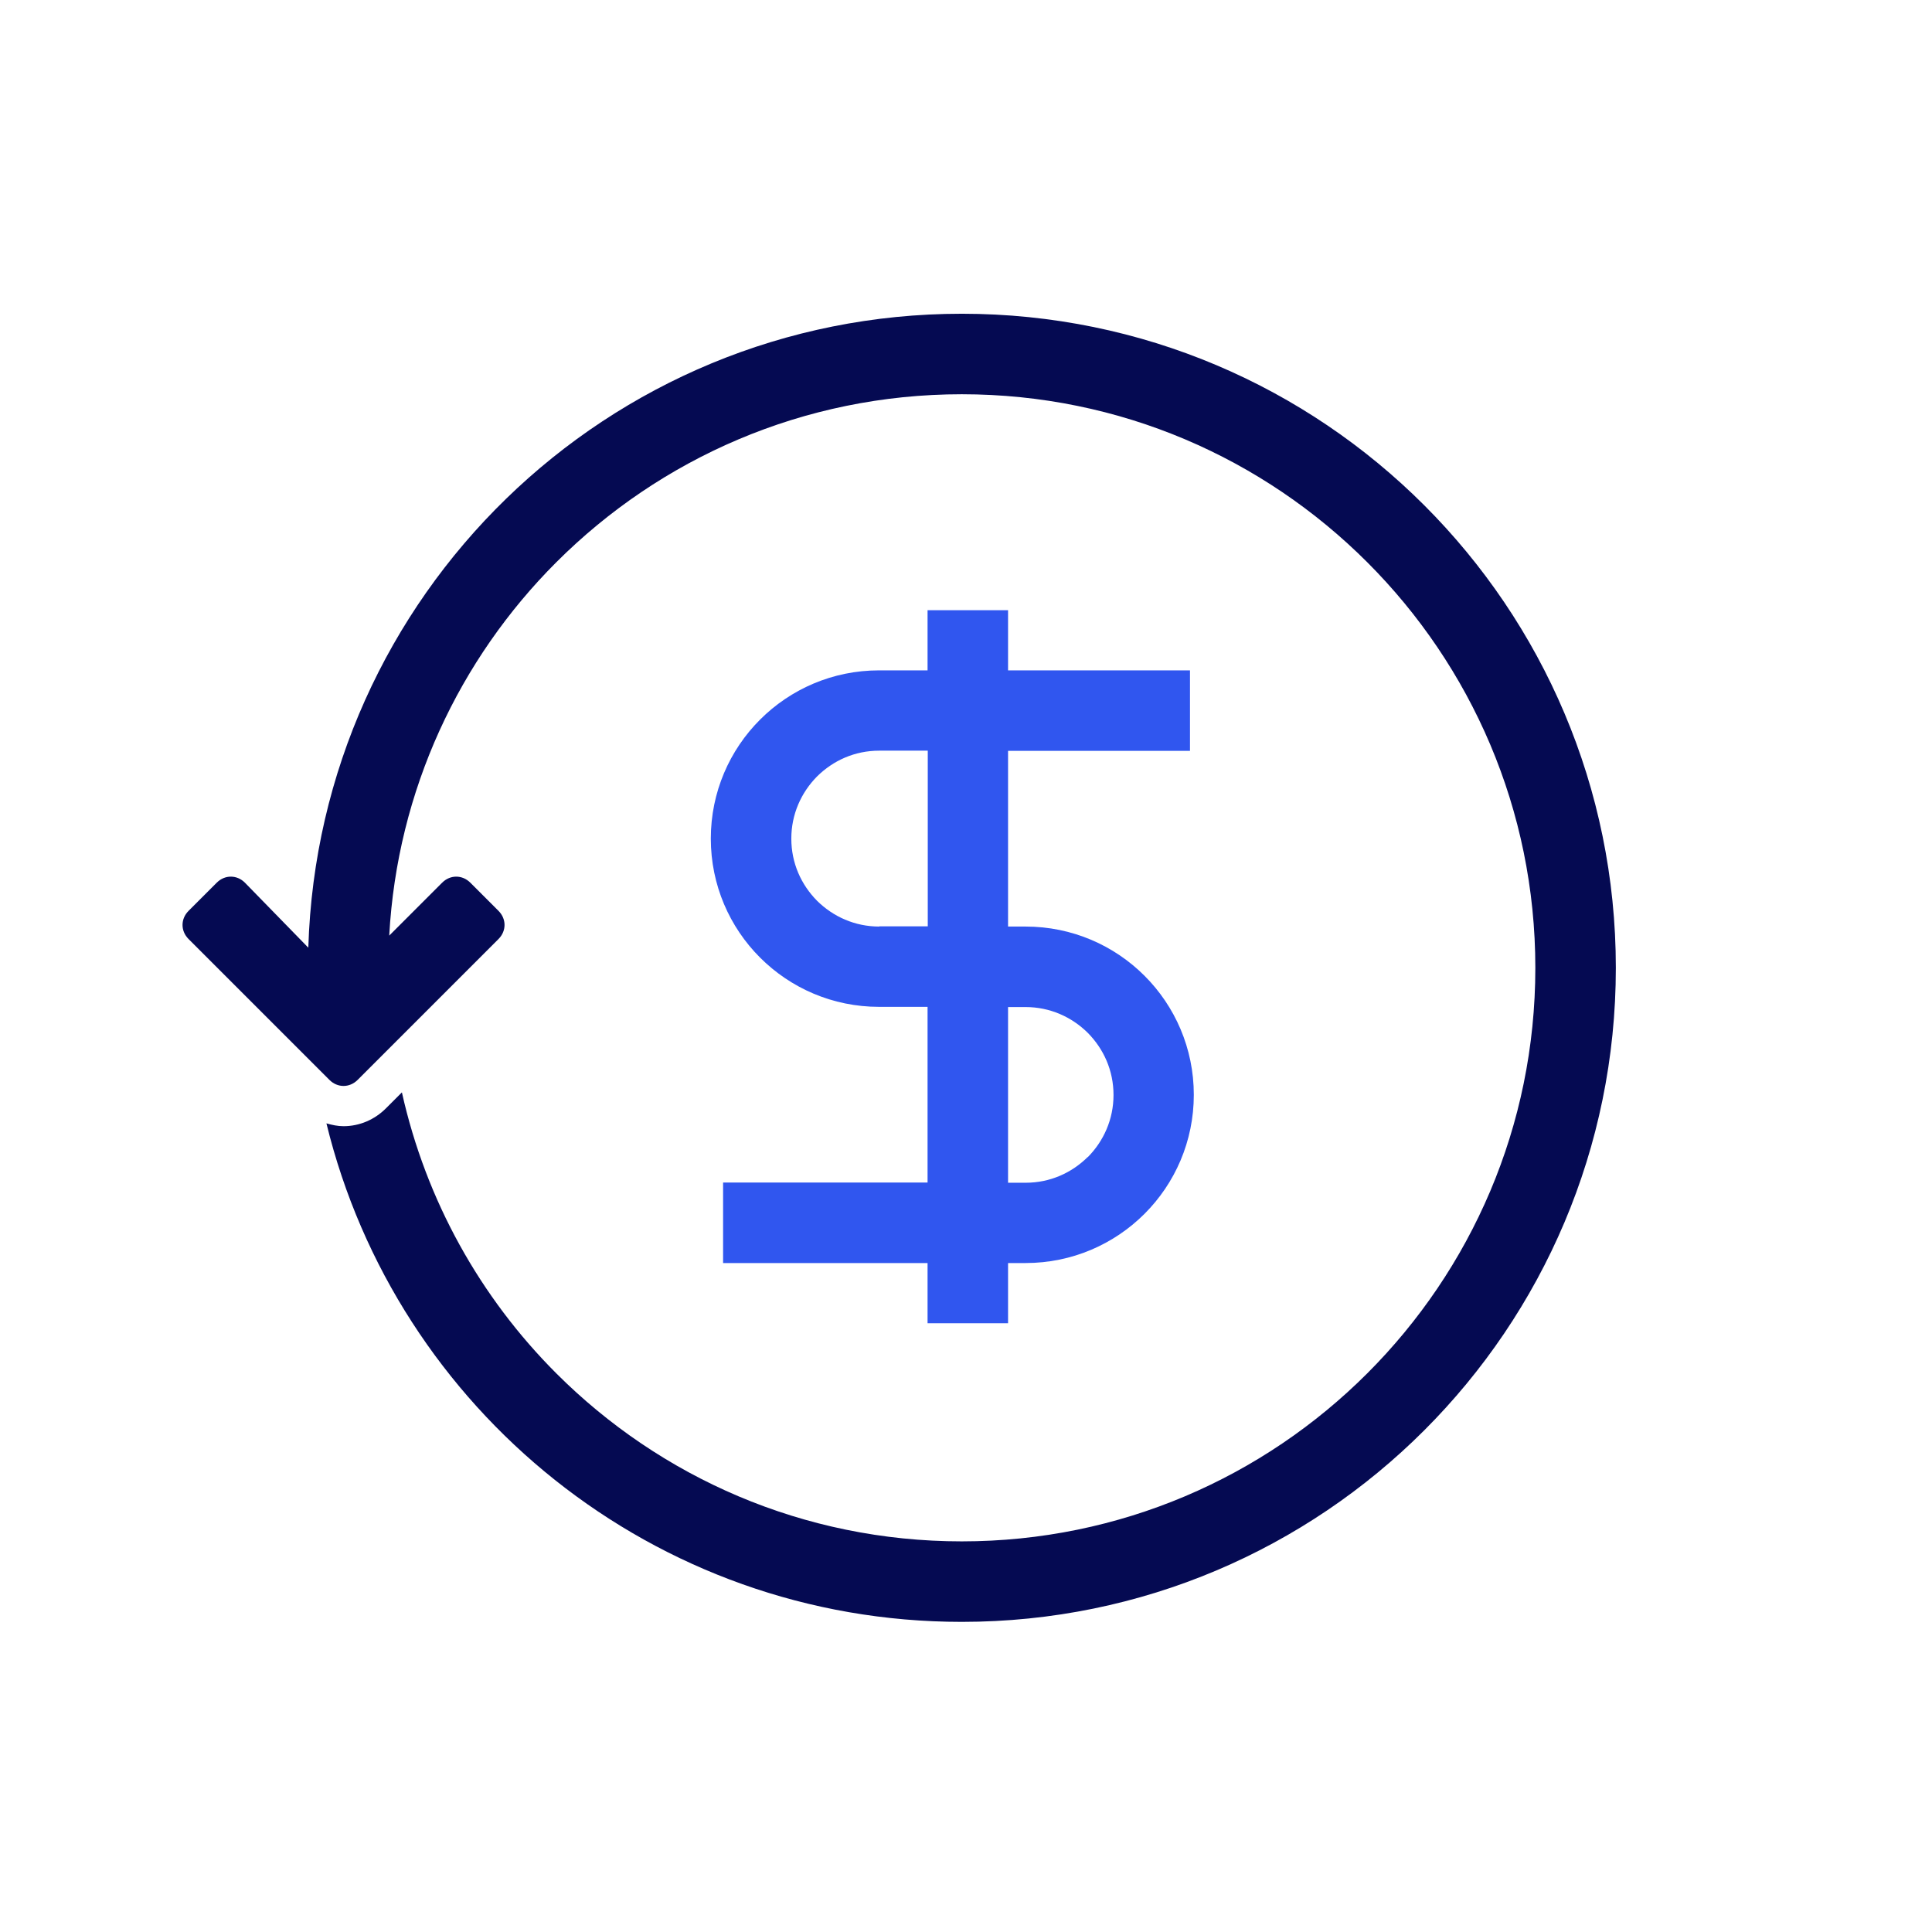
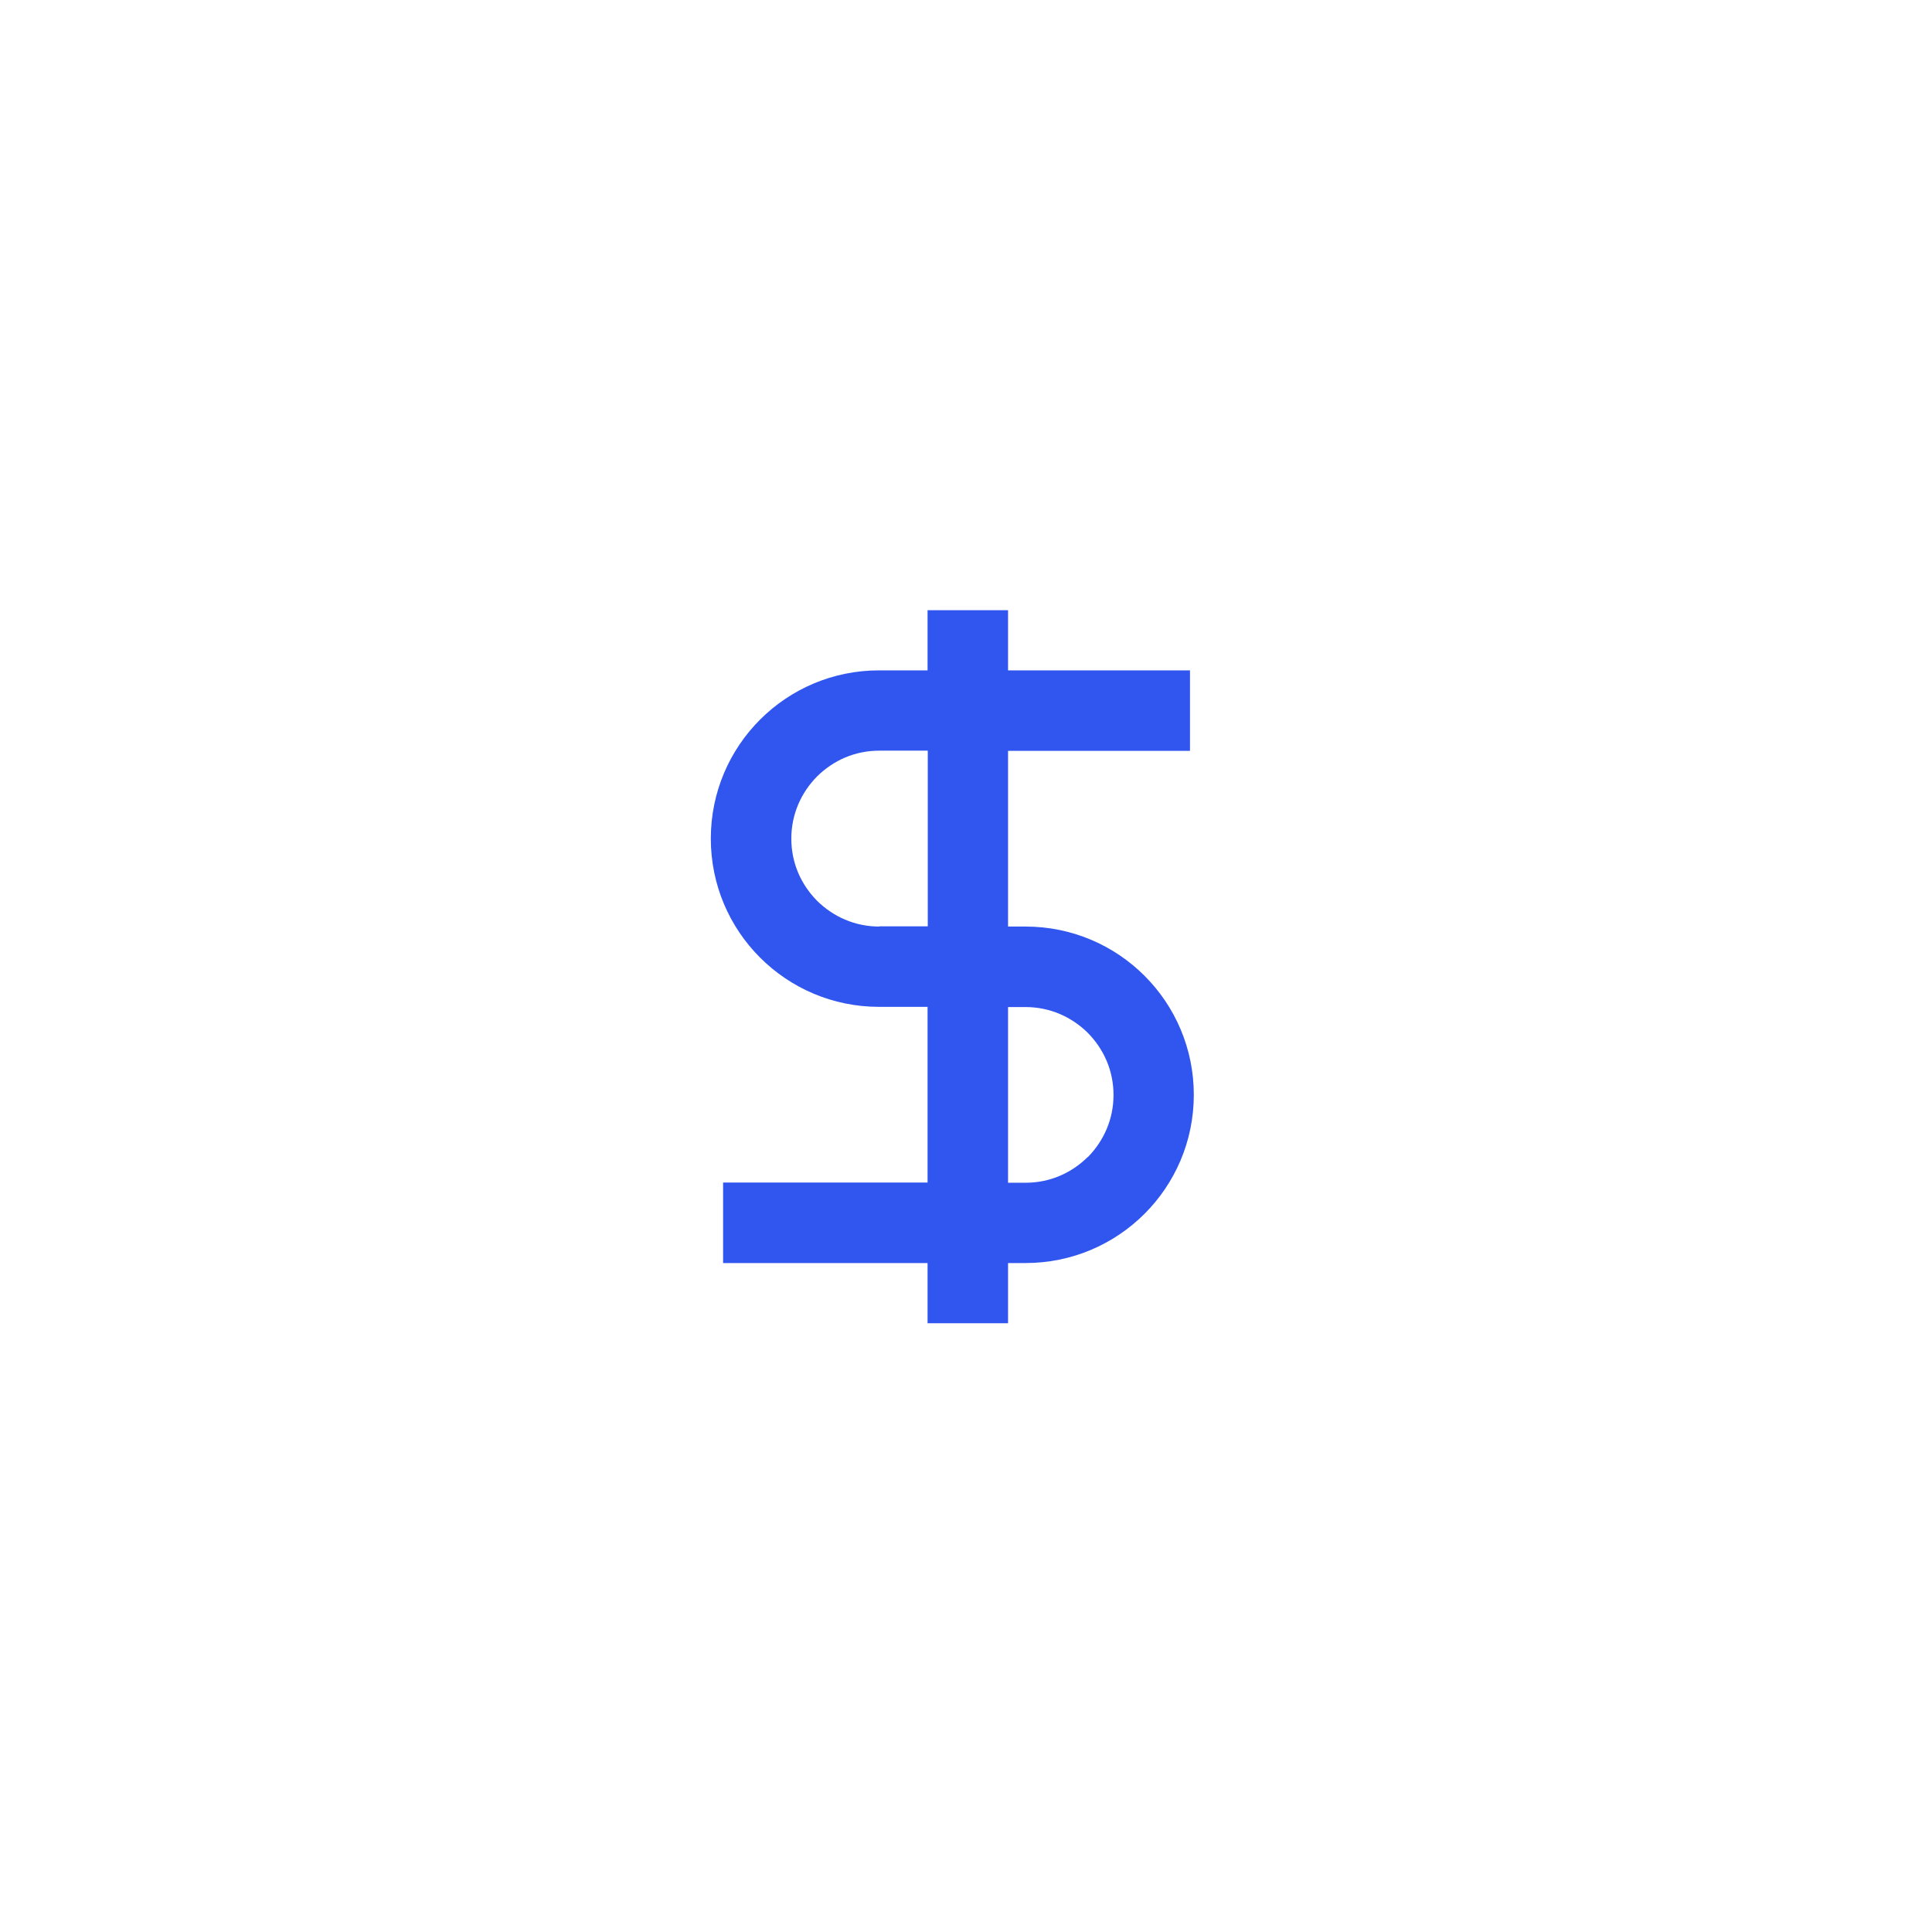
<svg xmlns="http://www.w3.org/2000/svg" id="Layer_1" version="1.1" viewBox="0 0 96 96">
  <defs>
    <style>
      .st0 {
        fill: #050a52;
        fill-rule: evenodd;
      }

      .st1 {
        fill: #3056ef;
      }
    </style>
  </defs>
  <path class="st1" d="M50.96,46.04h-.87v-8.73h9.04v-4h-9.04v-2.99h-4v2.99h-2.41c-4.62,0-8.36,3.74-8.36,8.36,0,4.62,3.74,8.36,8.36,8.36h2.41v8.73h-10.16v4h10.16v2.99h4v-2.99h.87c4.62,0,8.36-3.74,8.36-8.36,0-4.62-3.74-8.36-8.36-8.36ZM43.69,46.04c-1.21,0-2.29-.49-3.09-1.28-.79-.8-1.28-1.87-1.28-3.09,0-1.21.49-2.29,1.28-3.09.8-.79,1.87-1.28,3.09-1.28h2.41v8.73h-2.41ZM54.05,57.49c-.8.79-1.87,1.28-3.09,1.28h-.87v-8.73h.87c1.21,0,2.29.49,3.09,1.28.79.8,1.28,1.87,1.28,3.09,0,1.21-.49,2.29-1.28,3.09Z" />
-   <path class="st0" d="M47.79,15.59c-17.61,0-31.94,14.01-32.47,31.5l-3.15-3.23c-.4-.4-1-.4-1.4,0l-1.4,1.4c-.4.4-.4,1,0,1.4l4.9,4.9,2.1,2.1c.4.4,1,.4,1.4,0l2.1-2.1,4.9-4.9c.4-.4.4-1,0-1.4l-1.4-1.4c-.4-.4-1-.4-1.4,0l-2.63,2.63c.4-7.23,3.49-13.74,8.3-18.55,5.16-5.16,12.28-8.35,20.15-8.35,7.88,0,14.99,3.19,20.15,8.35,5.16,5.16,8.35,12.28,8.35,20.15,0,7.88-3.19,14.99-8.35,20.15-5.16,5.16-12.28,8.35-20.15,8.35-7.88,0-14.99-3.19-20.15-8.35-3.77-3.77-6.47-8.58-7.67-13.96l-.79.79c-.57.57-1.32.89-2.11.89-.29,0-.57-.06-.85-.14,3.47,14.22,16.28,24.77,31.57,24.77,17.95,0,32.5-14.55,32.5-32.5,0-17.95-14.55-32.5-32.5-32.5Z" />
</svg>